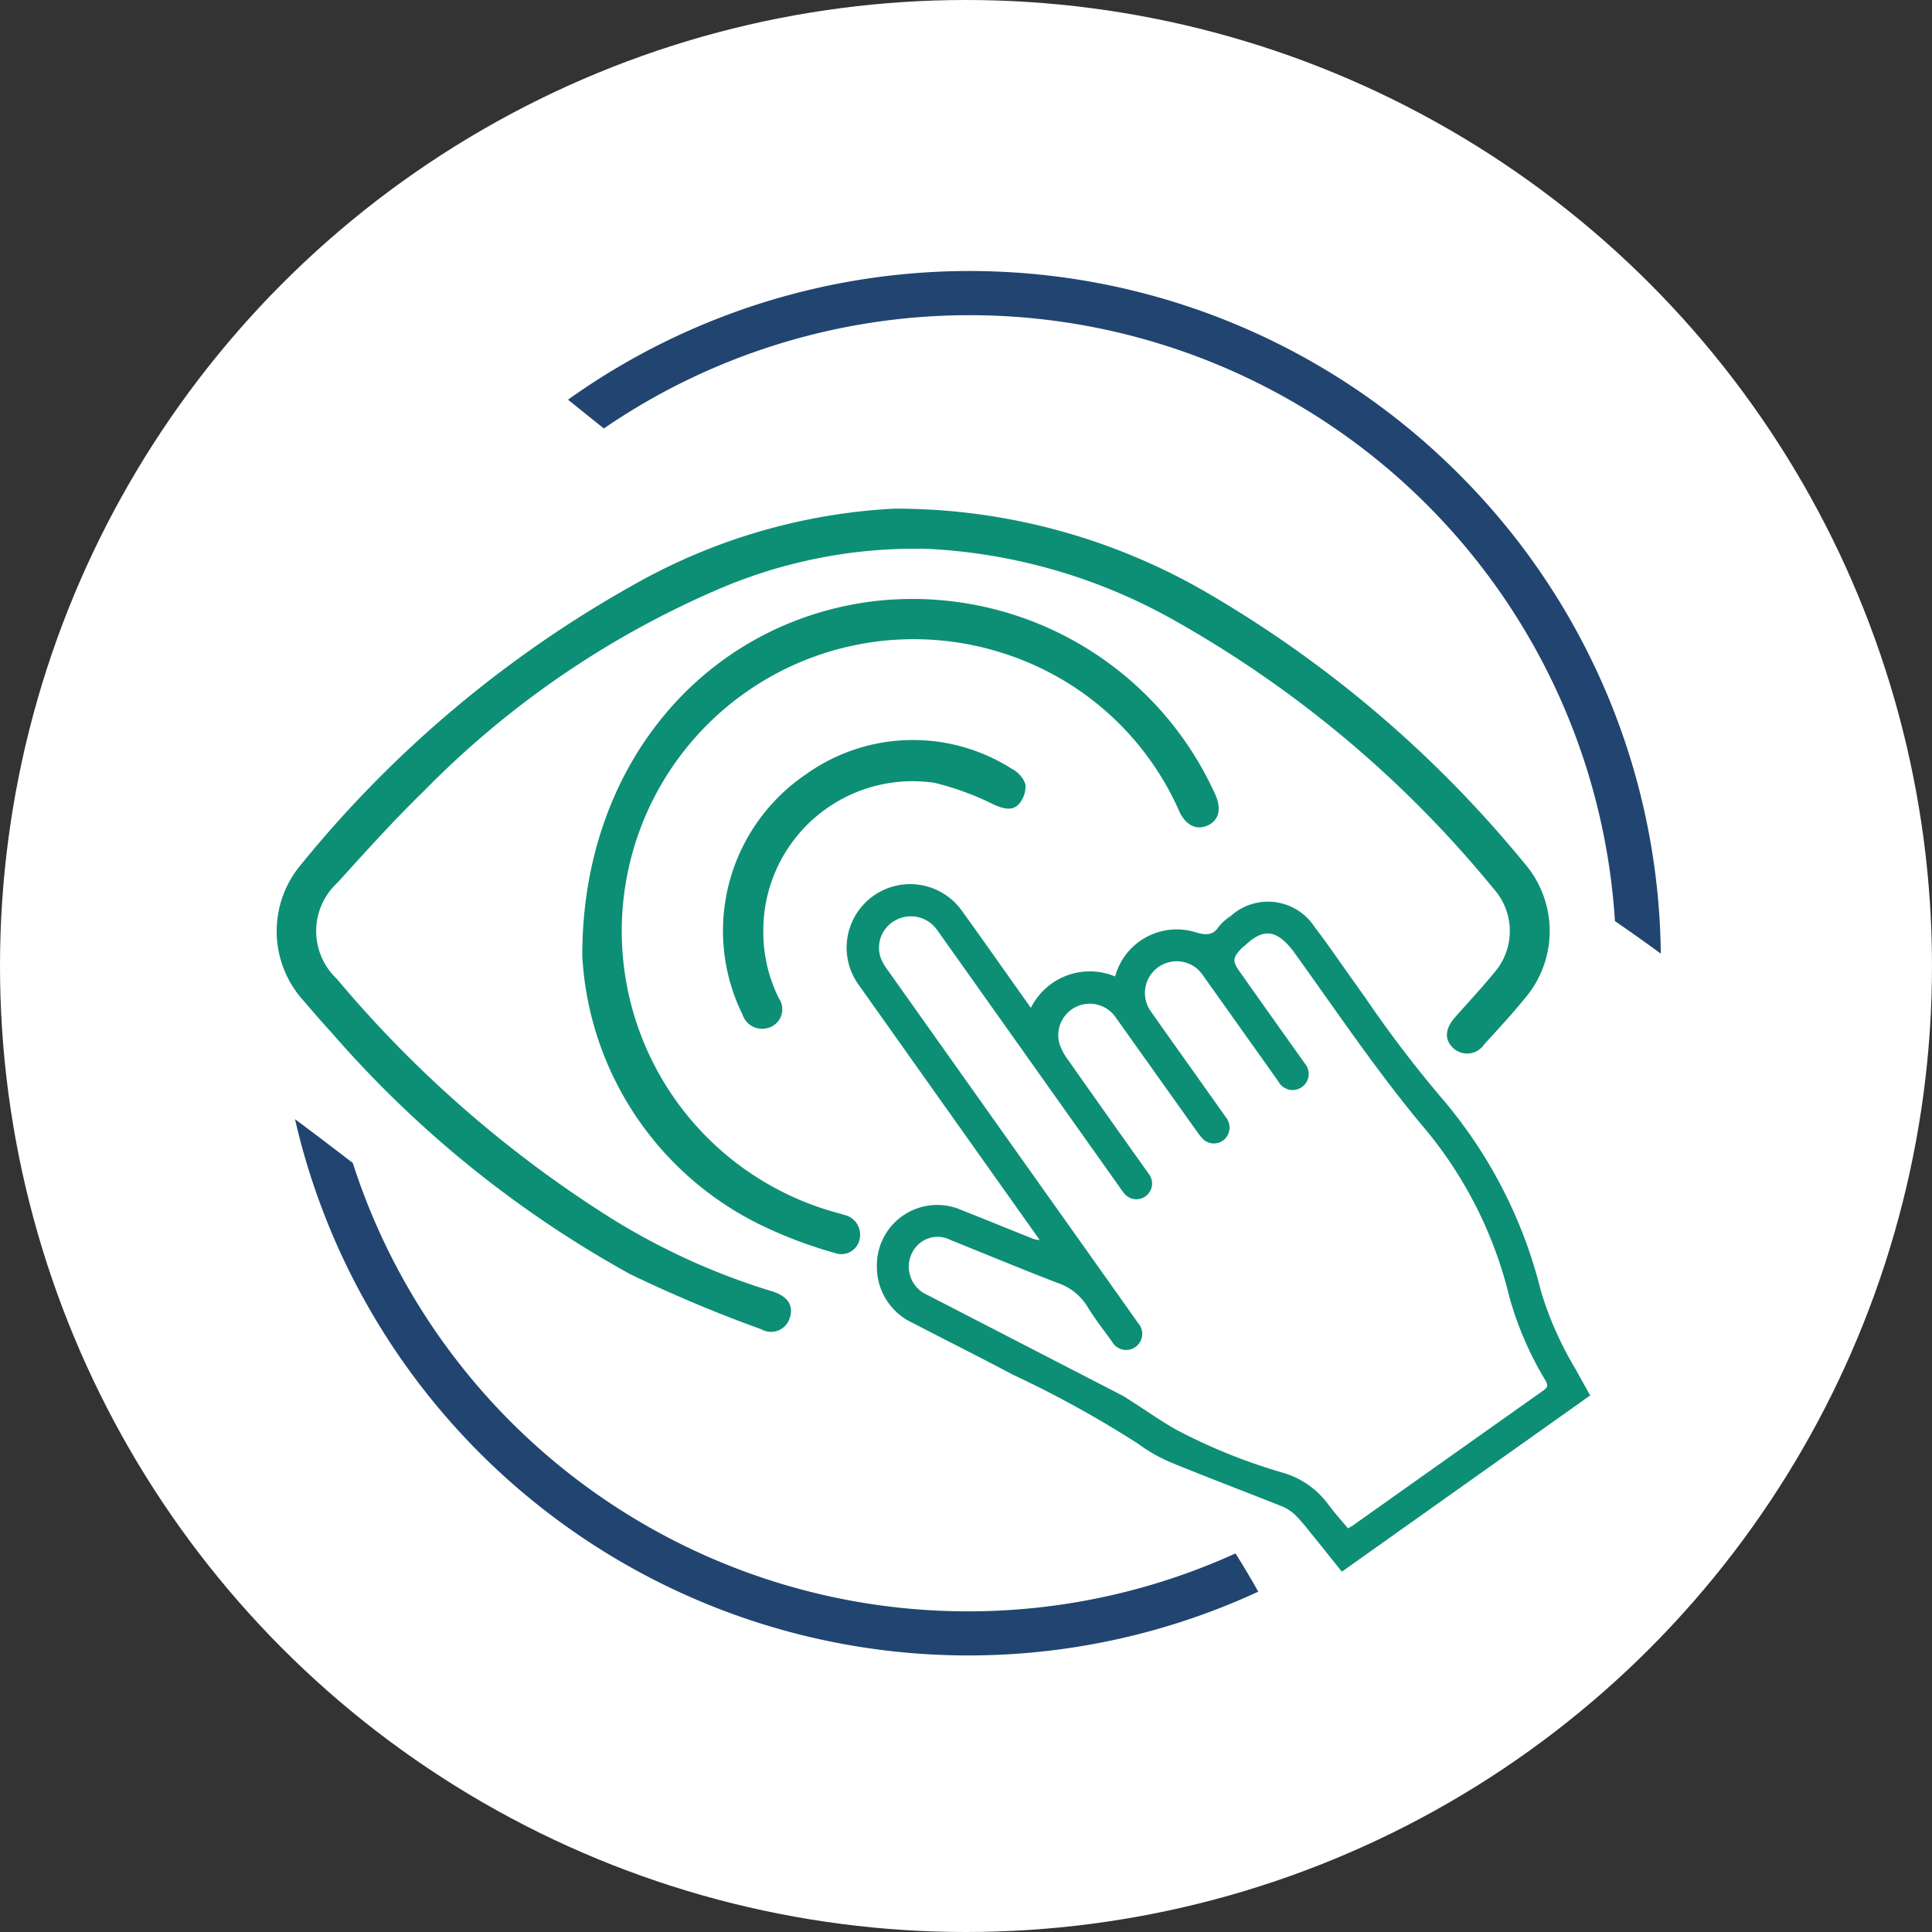
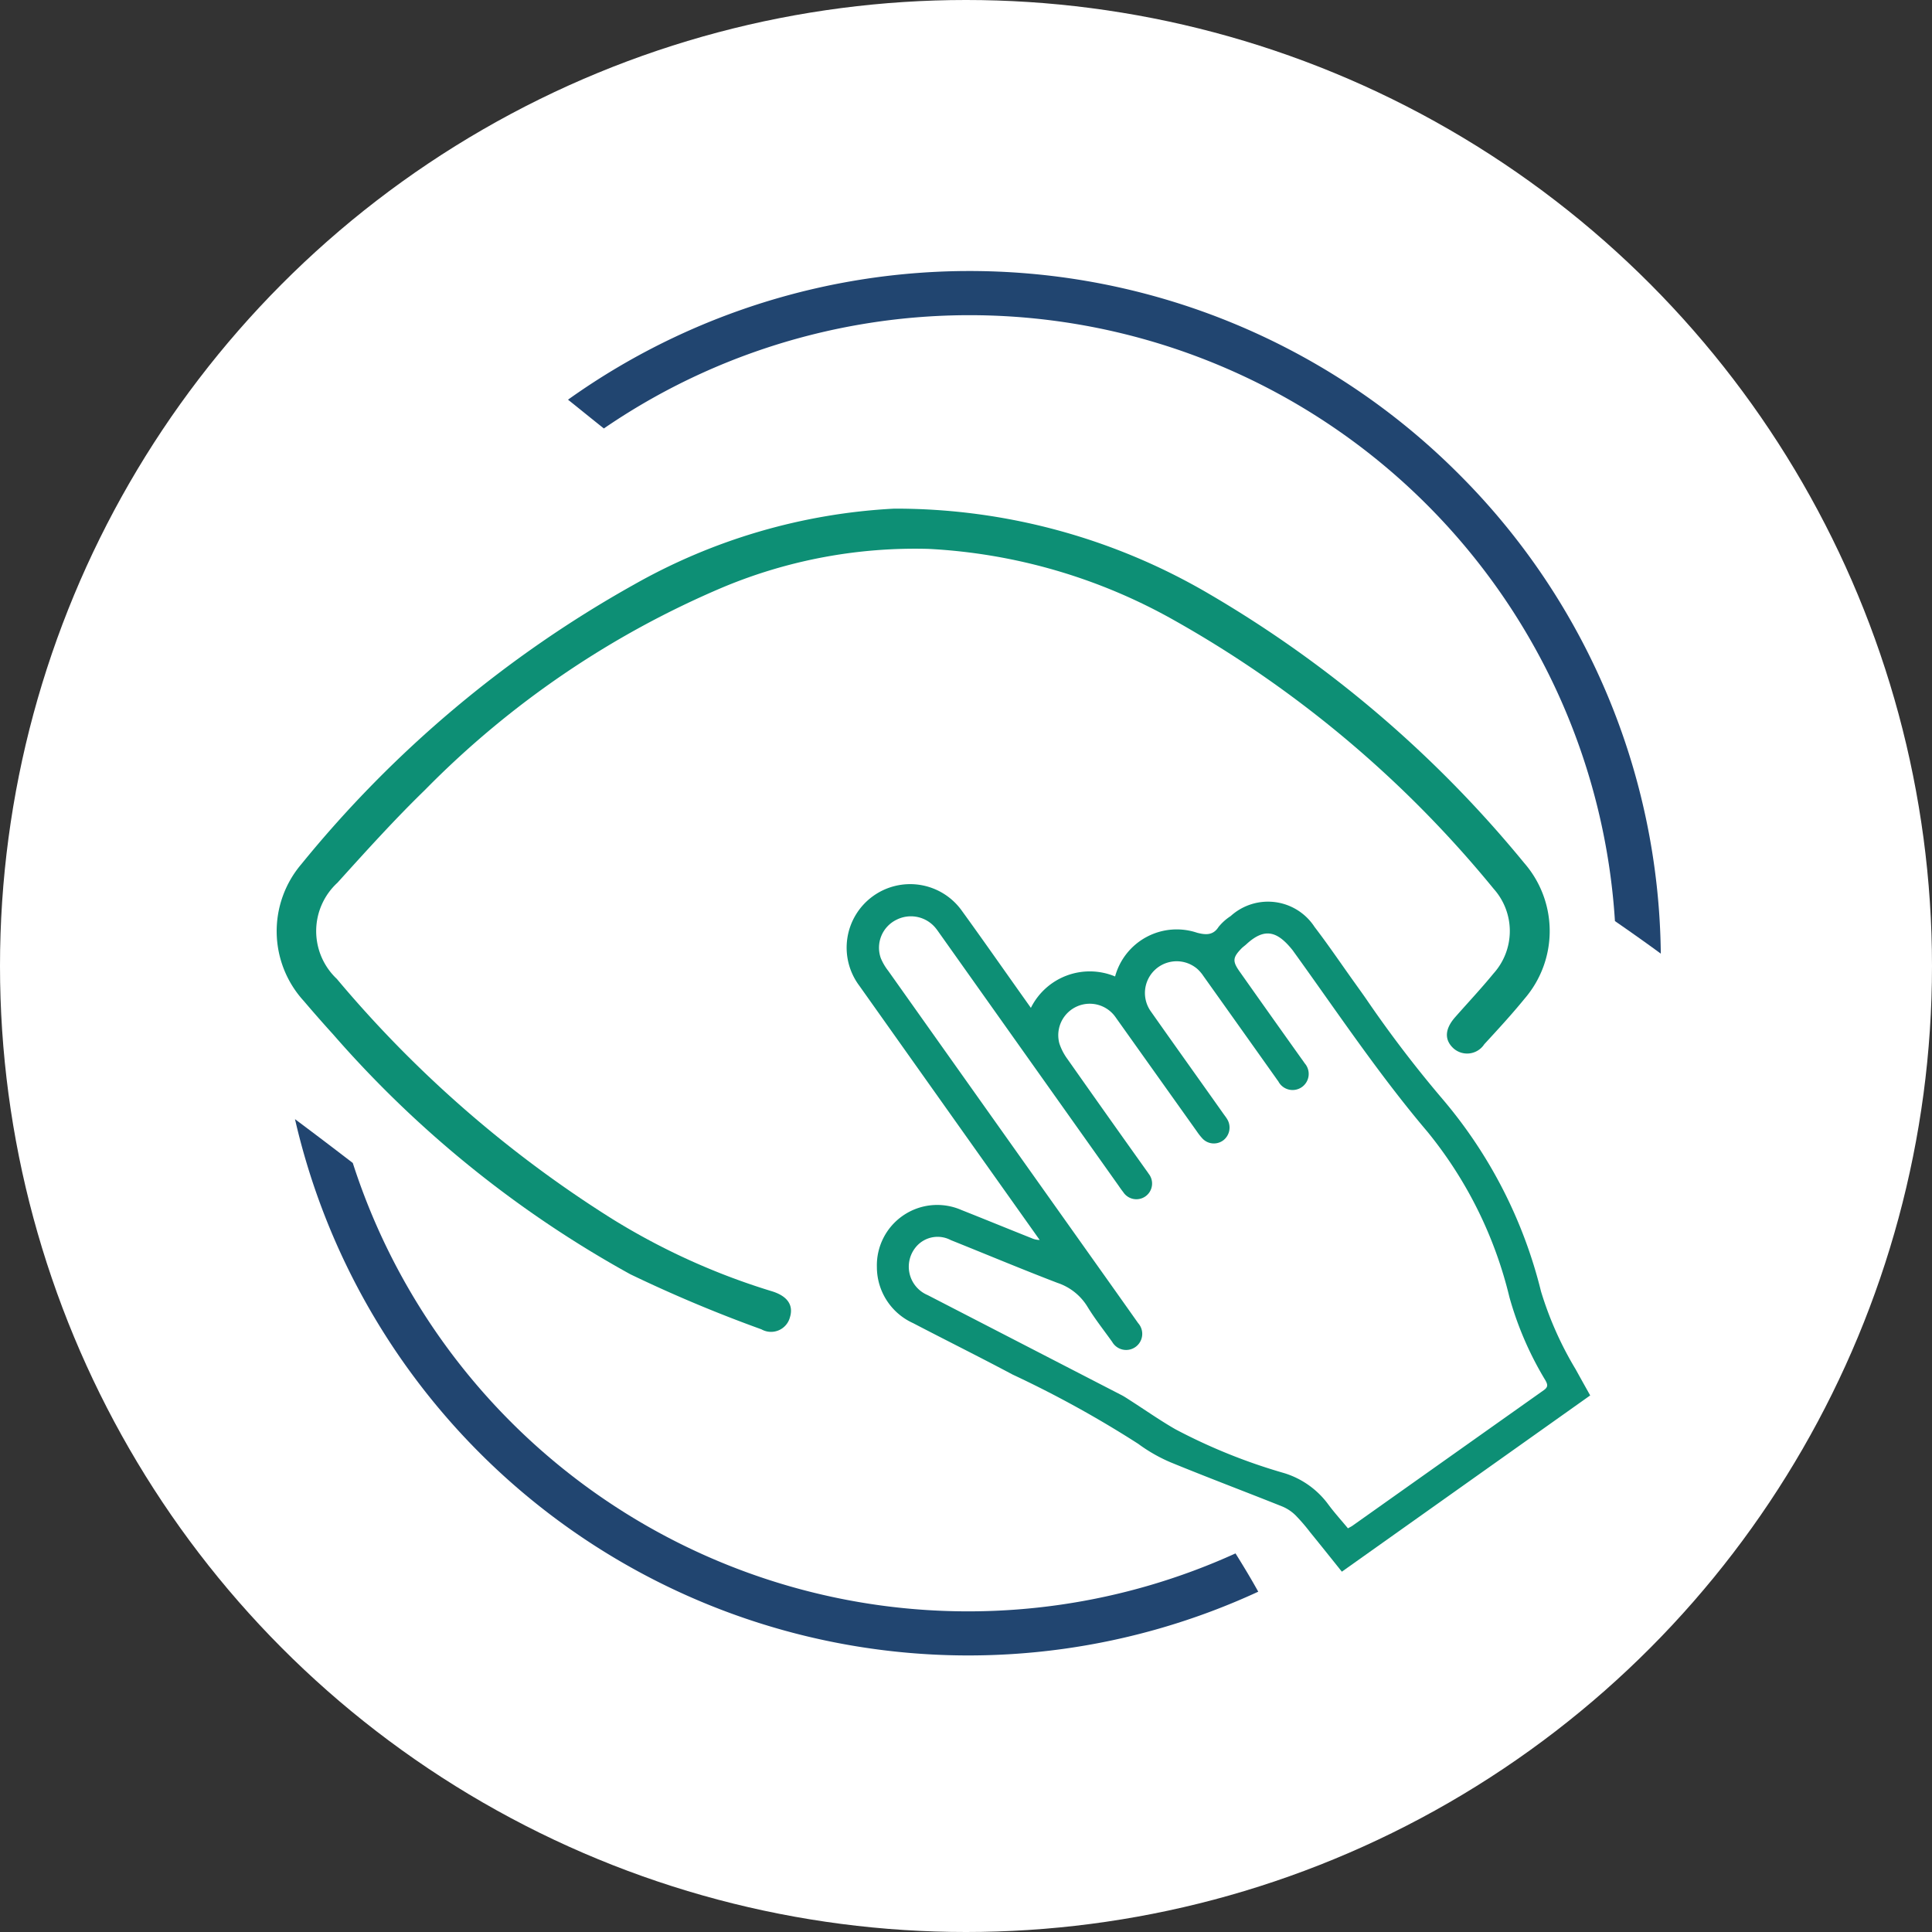
<svg xmlns="http://www.w3.org/2000/svg" width="48" height="48" viewBox="0 0 48 48">
  <rect x="0" y="0" width="48" height="48" fill="#333333" stroke="none" />
  <g id="Group_293" data-name="Group 293" transform="translate(-4.45)">
    <circle id="Ellipse_54" data-name="Ellipse 54" cx="24" cy="24" r="24" transform="translate(4.45)" fill="#fff" />
    <g id="Group_9167" data-name="Group 9167" transform="translate(11.326 6.733)">
      <g id="Group_9165" data-name="Group 9165" transform="translate(0.453)">
        <path id="Path_5563" data-name="Path 5563" d="M231.092,279.648a17.167,17.167,0,0,0-22.125-1.841c.3.239.593.479.891.715a16.068,16.068,0,0,1,25.12,12.239c.383.265.765.534,1.139.809A17.075,17.075,0,0,0,231.092,279.648Z" transform="translate(-202.184 -274.61)" fill="#214570" />
        <path id="Path_5564" data-name="Path 5564" d="M223.659,312.349a16.057,16.057,0,0,1-21.931-9.7q-.714-.55-1.436-1.089a17.165,17.165,0,0,0,23.932,11.74C224.045,312.977,223.854,312.661,223.659,312.349Z" transform="translate(-200.292 -280.488)" fill="#214570" />
      </g>
      <g id="NdYI2d.tif" transform="translate(0 5.904)">
        <g id="Group_9166" data-name="Group 9166">
          <path id="Path_5565" data-name="Path 5565" d="M215.053,282.16a15.391,15.391,0,0,1,7.813,2.113,29.079,29.079,0,0,1,7.836,6.688,2.574,2.574,0,0,1,.011,3.375c-.317.389-.658.759-1,1.13a.509.509,0,0,1-.769.1c-.228-.213-.212-.48.046-.773.318-.361.648-.712.953-1.085a1.574,1.574,0,0,0,.005-2.1,27.913,27.913,0,0,0-7.927-6.667,13.861,13.861,0,0,0-6.116-1.781,12.37,12.37,0,0,0-5.111.955,22.92,22.92,0,0,0-7.4,5.034c-.757.736-1.466,1.522-2.174,2.305a1.631,1.631,0,0,0-.015,2.39,29.174,29.174,0,0,0,6.832,5.957A16.866,16.866,0,0,0,212,301.6c.4.119.555.348.462.65a.485.485,0,0,1-.708.3,34.527,34.527,0,0,1-3.259-1.369,27.232,27.232,0,0,1-7.385-5.962q-.369-.406-.725-.825a2.569,2.569,0,0,1-.063-3.4,28.666,28.666,0,0,1,8.262-6.945A14.658,14.658,0,0,1,215.053,282.16Z" transform="translate(-199.712 -282.16)" fill="#0d8f75" />
-           <path id="Path_5566" data-name="Path 5566" d="M209.421,293.9c-.009-4.745,3.031-8.235,7.115-8.8a8.253,8.253,0,0,1,8.617,4.8c.153.35.083.626-.192.754s-.54,0-.7-.331c-.032-.066-.058-.135-.091-.2a7.138,7.138,0,0,0-4.3-3.749,7.253,7.253,0,1,0-4.086,13.914q.076.02.15.045a.5.5,0,0,1,.377.6.462.462,0,0,1-.608.346,11.017,11.017,0,0,1-1.924-.735A7.917,7.917,0,0,1,209.421,293.9Z" transform="translate(-201.83 -282.784)" fill="#0d8f75" />
-           <path id="Path_5567" data-name="Path 5567" d="M214.894,294.328a3.658,3.658,0,0,0,.389,1.606.48.48,0,0,1-.306.739.511.511,0,0,1-.6-.339,4.7,4.7,0,0,1,1.578-5.972,4.573,4.573,0,0,1,5.116-.133.688.688,0,0,1,.334.38.667.667,0,0,1-.162.494c-.166.182-.389.112-.608.02a7.029,7.029,0,0,0-1.483-.547A3.709,3.709,0,0,0,214.894,294.328Z" transform="translate(-202.805 -283.763)" fill="#0d8f75" />
        </g>
      </g>
      <path id="Path_5568" data-name="Path 5568" d="M224.494,296.387a1.587,1.587,0,0,1,2.041-1.085c.193.048.389.077.53-.146a1.282,1.282,0,0,1,.3-.269,1.38,1.38,0,0,1,2.086.271c.35.457.672.935,1.006,1.4.093.131.187.26.278.392a29.392,29.392,0,0,0,1.909,2.5,11.683,11.683,0,0,1,2.432,4.762,8.575,8.575,0,0,0,.862,1.937c.117.213.236.425.36.647l-6.17,4.379c-.261-.326-.523-.655-.788-.98a4.562,4.562,0,0,0-.363-.421,1.042,1.042,0,0,0-.327-.218c-.926-.37-1.859-.721-2.782-1.1a3.979,3.979,0,0,1-.8-.458,26.8,26.8,0,0,0-3.121-1.721c-.818-.436-1.649-.848-2.471-1.277a1.53,1.53,0,0,1-.9-1.394,1.5,1.5,0,0,1,2.1-1.417c.583.231,1.163.469,1.744.7a.492.492,0,0,0,.2.044l-.124-.175q-2.178-3.069-4.355-6.139a1.578,1.578,0,1,1,2.545-1.866c.529.73,1.046,1.471,1.569,2.207l.147.207A1.634,1.634,0,0,1,224.494,296.387Zm5.787,13.71c.047-.027.082-.043.113-.065q2.374-1.683,4.749-3.365c.115-.081.1-.141.041-.248a8.275,8.275,0,0,1-.893-2.065,10.317,10.317,0,0,0-2.035-4.107c-1.208-1.423-2.24-2.972-3.329-4.481l-.011-.016-.012-.016c-.377-.471-.691-.571-1.151-.145-.038.035-.081.064-.117.1-.221.228-.23.319-.045.58q.753,1.067,1.511,2.13c.033.047.069.093.1.142a.4.4,0,1,1-.654.449c-.032-.04-.06-.084-.09-.125q-.883-1.244-1.769-2.488a.957.957,0,0,0-.148-.174.788.788,0,0,0-1.161,1.049c.6.853,1.207,1.7,1.81,2.553.03.042.062.082.088.126a.4.4,0,0,1-.087.52.39.39,0,0,1-.524-.035,1.508,1.508,0,0,1-.142-.18q-1.008-1.416-2.015-2.831a.782.782,0,0,0-1.4.647,1.387,1.387,0,0,0,.2.386q.956,1.359,1.92,2.711c.033.047.068.093.1.142a.39.39,0,1,1-.634.453c-.04-.05-.075-.1-.113-.156l-4.422-6.232c-.038-.052-.073-.106-.113-.156a.793.793,0,0,0-.983-.223.773.773,0,0,0-.391.957,1.352,1.352,0,0,0,.183.312q2.549,3.595,5.1,7.188.556.782,1.11,1.566a.4.4,0,1,1-.645.466c-.208-.292-.432-.574-.618-.88a1.385,1.385,0,0,0-.741-.586c-.889-.34-1.767-.709-2.651-1.063a.7.7,0,0,0-.831.132.765.765,0,0,0,.256,1.234l4.817,2.485c.079.041.153.092.228.14.37.237.731.491,1.113.71a14.074,14.074,0,0,0,2.7,1.088,2.137,2.137,0,0,1,1.1.784C229.944,309.711,230.116,309.9,230.281,310.1Z" transform="translate(-203.666 -278.86)" fill="#0d8f75" />
    </g>
  </g>
</svg>